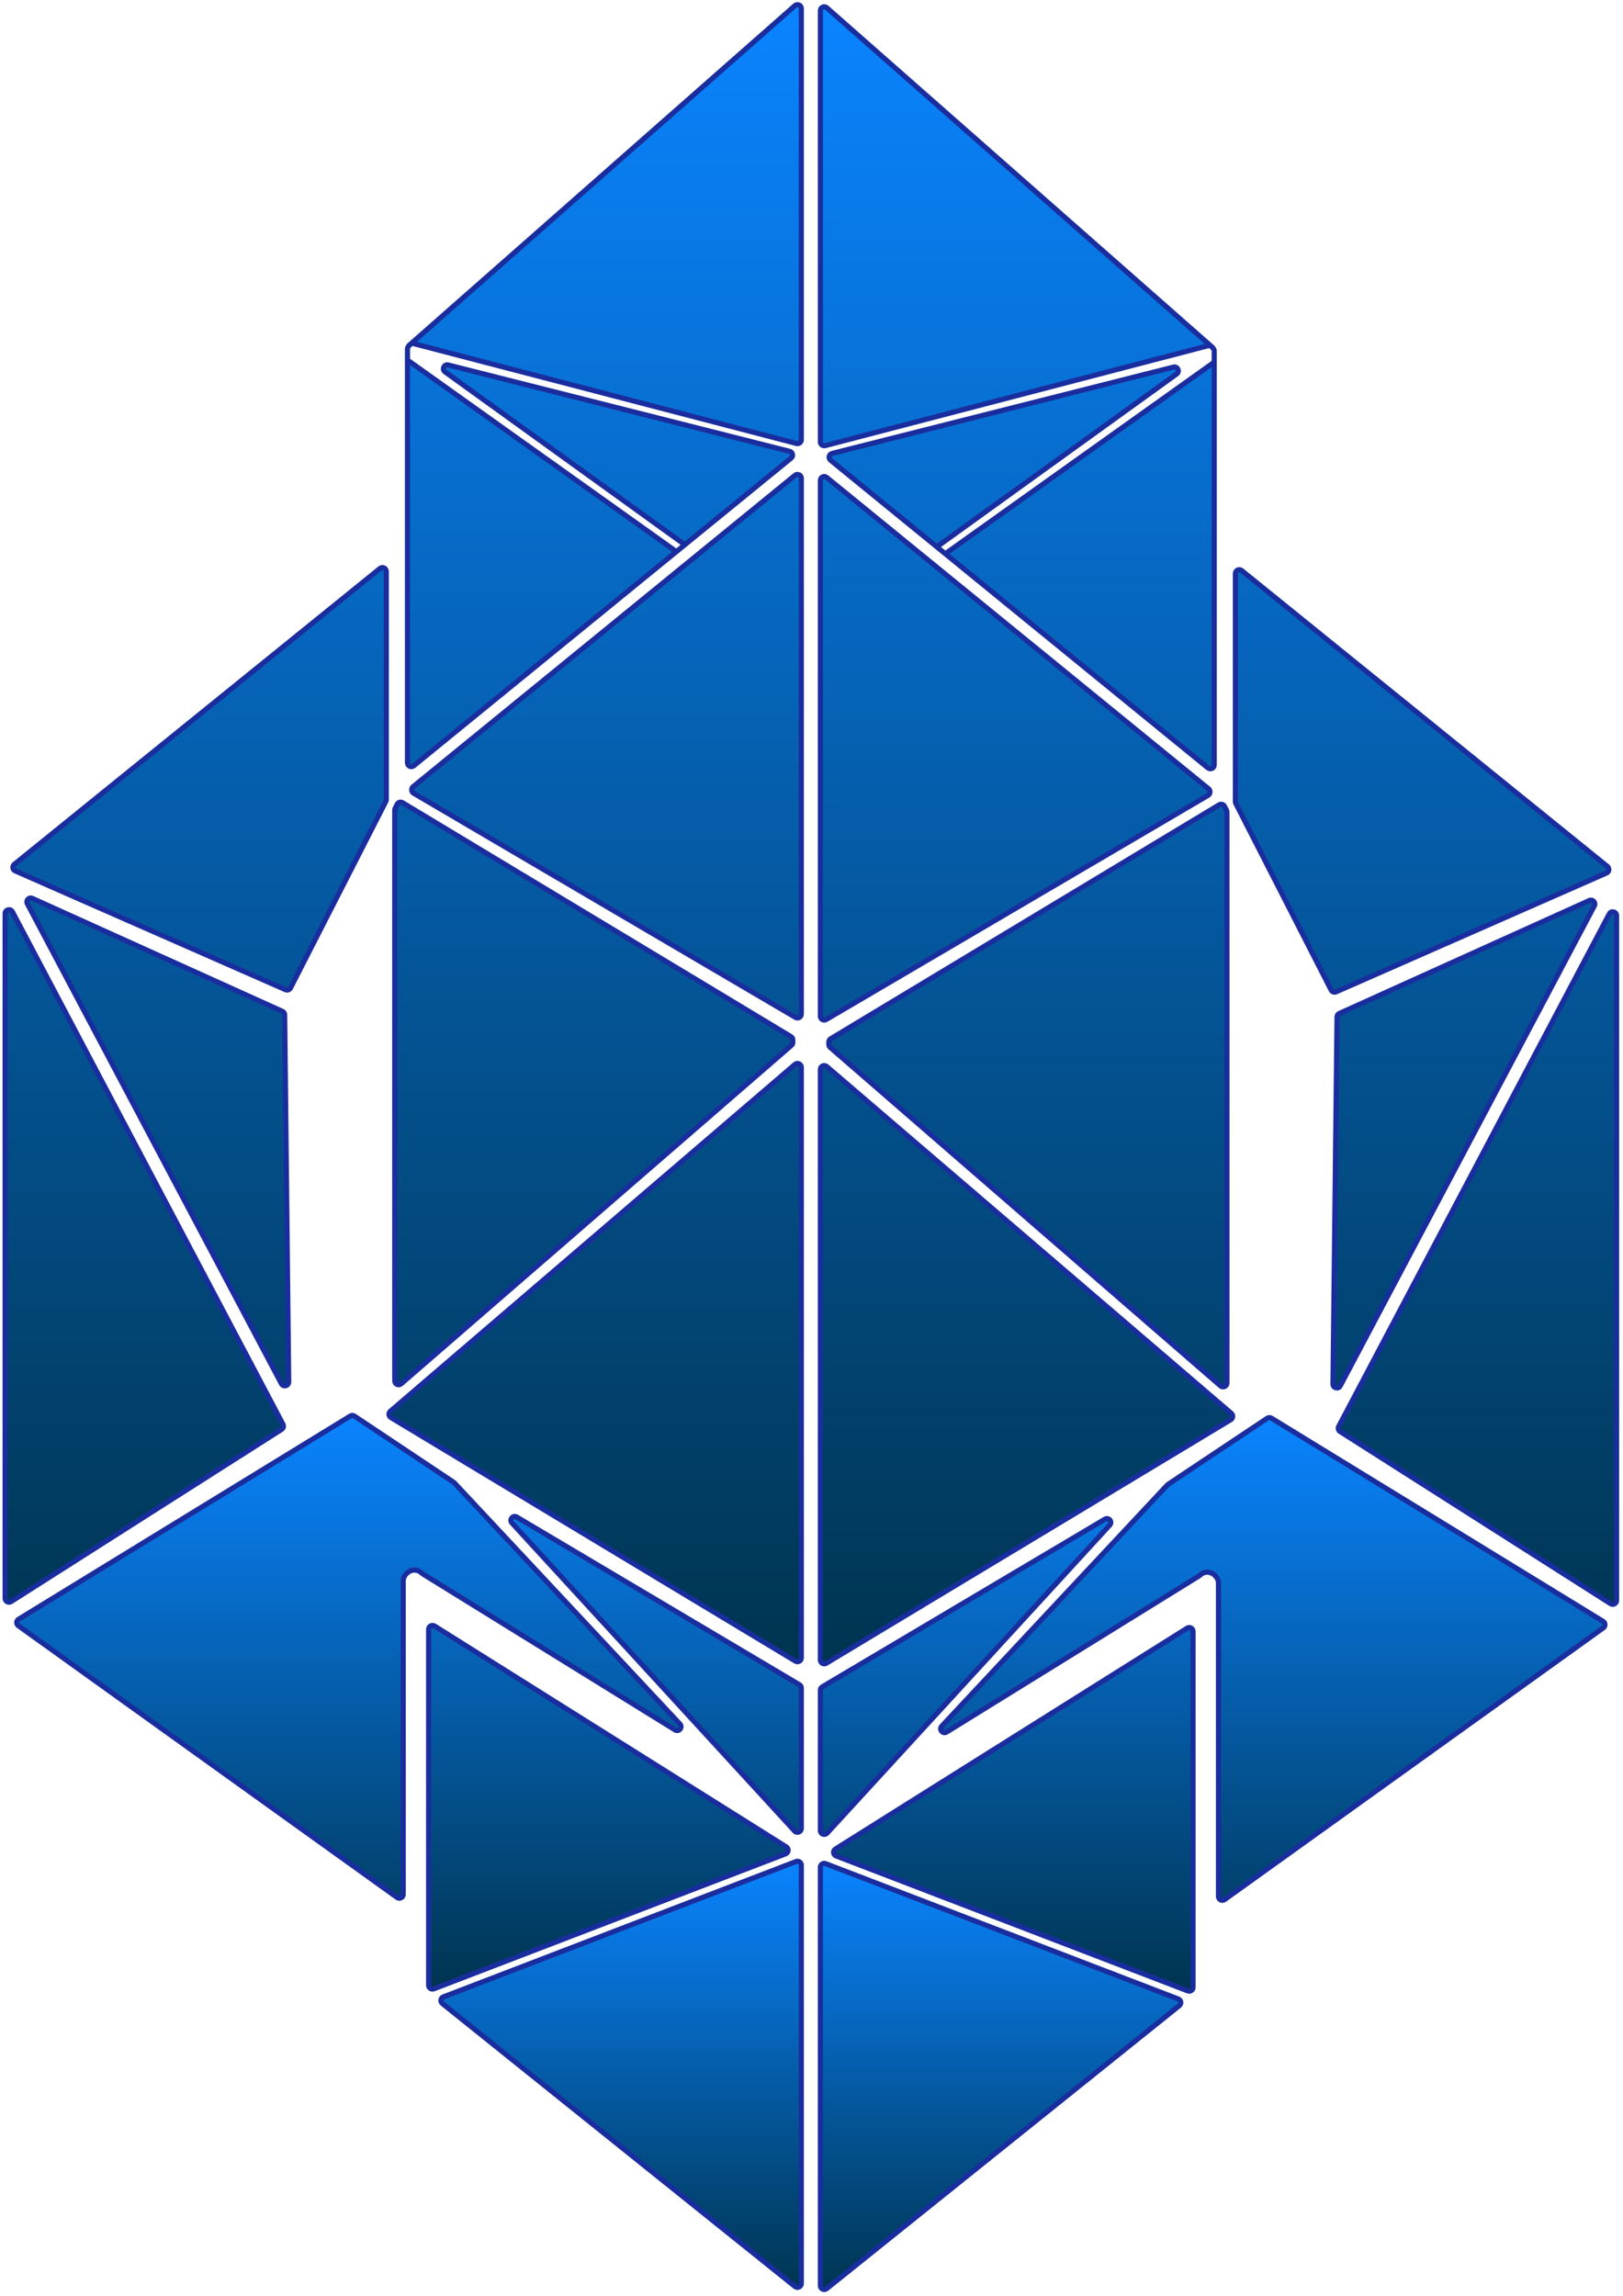
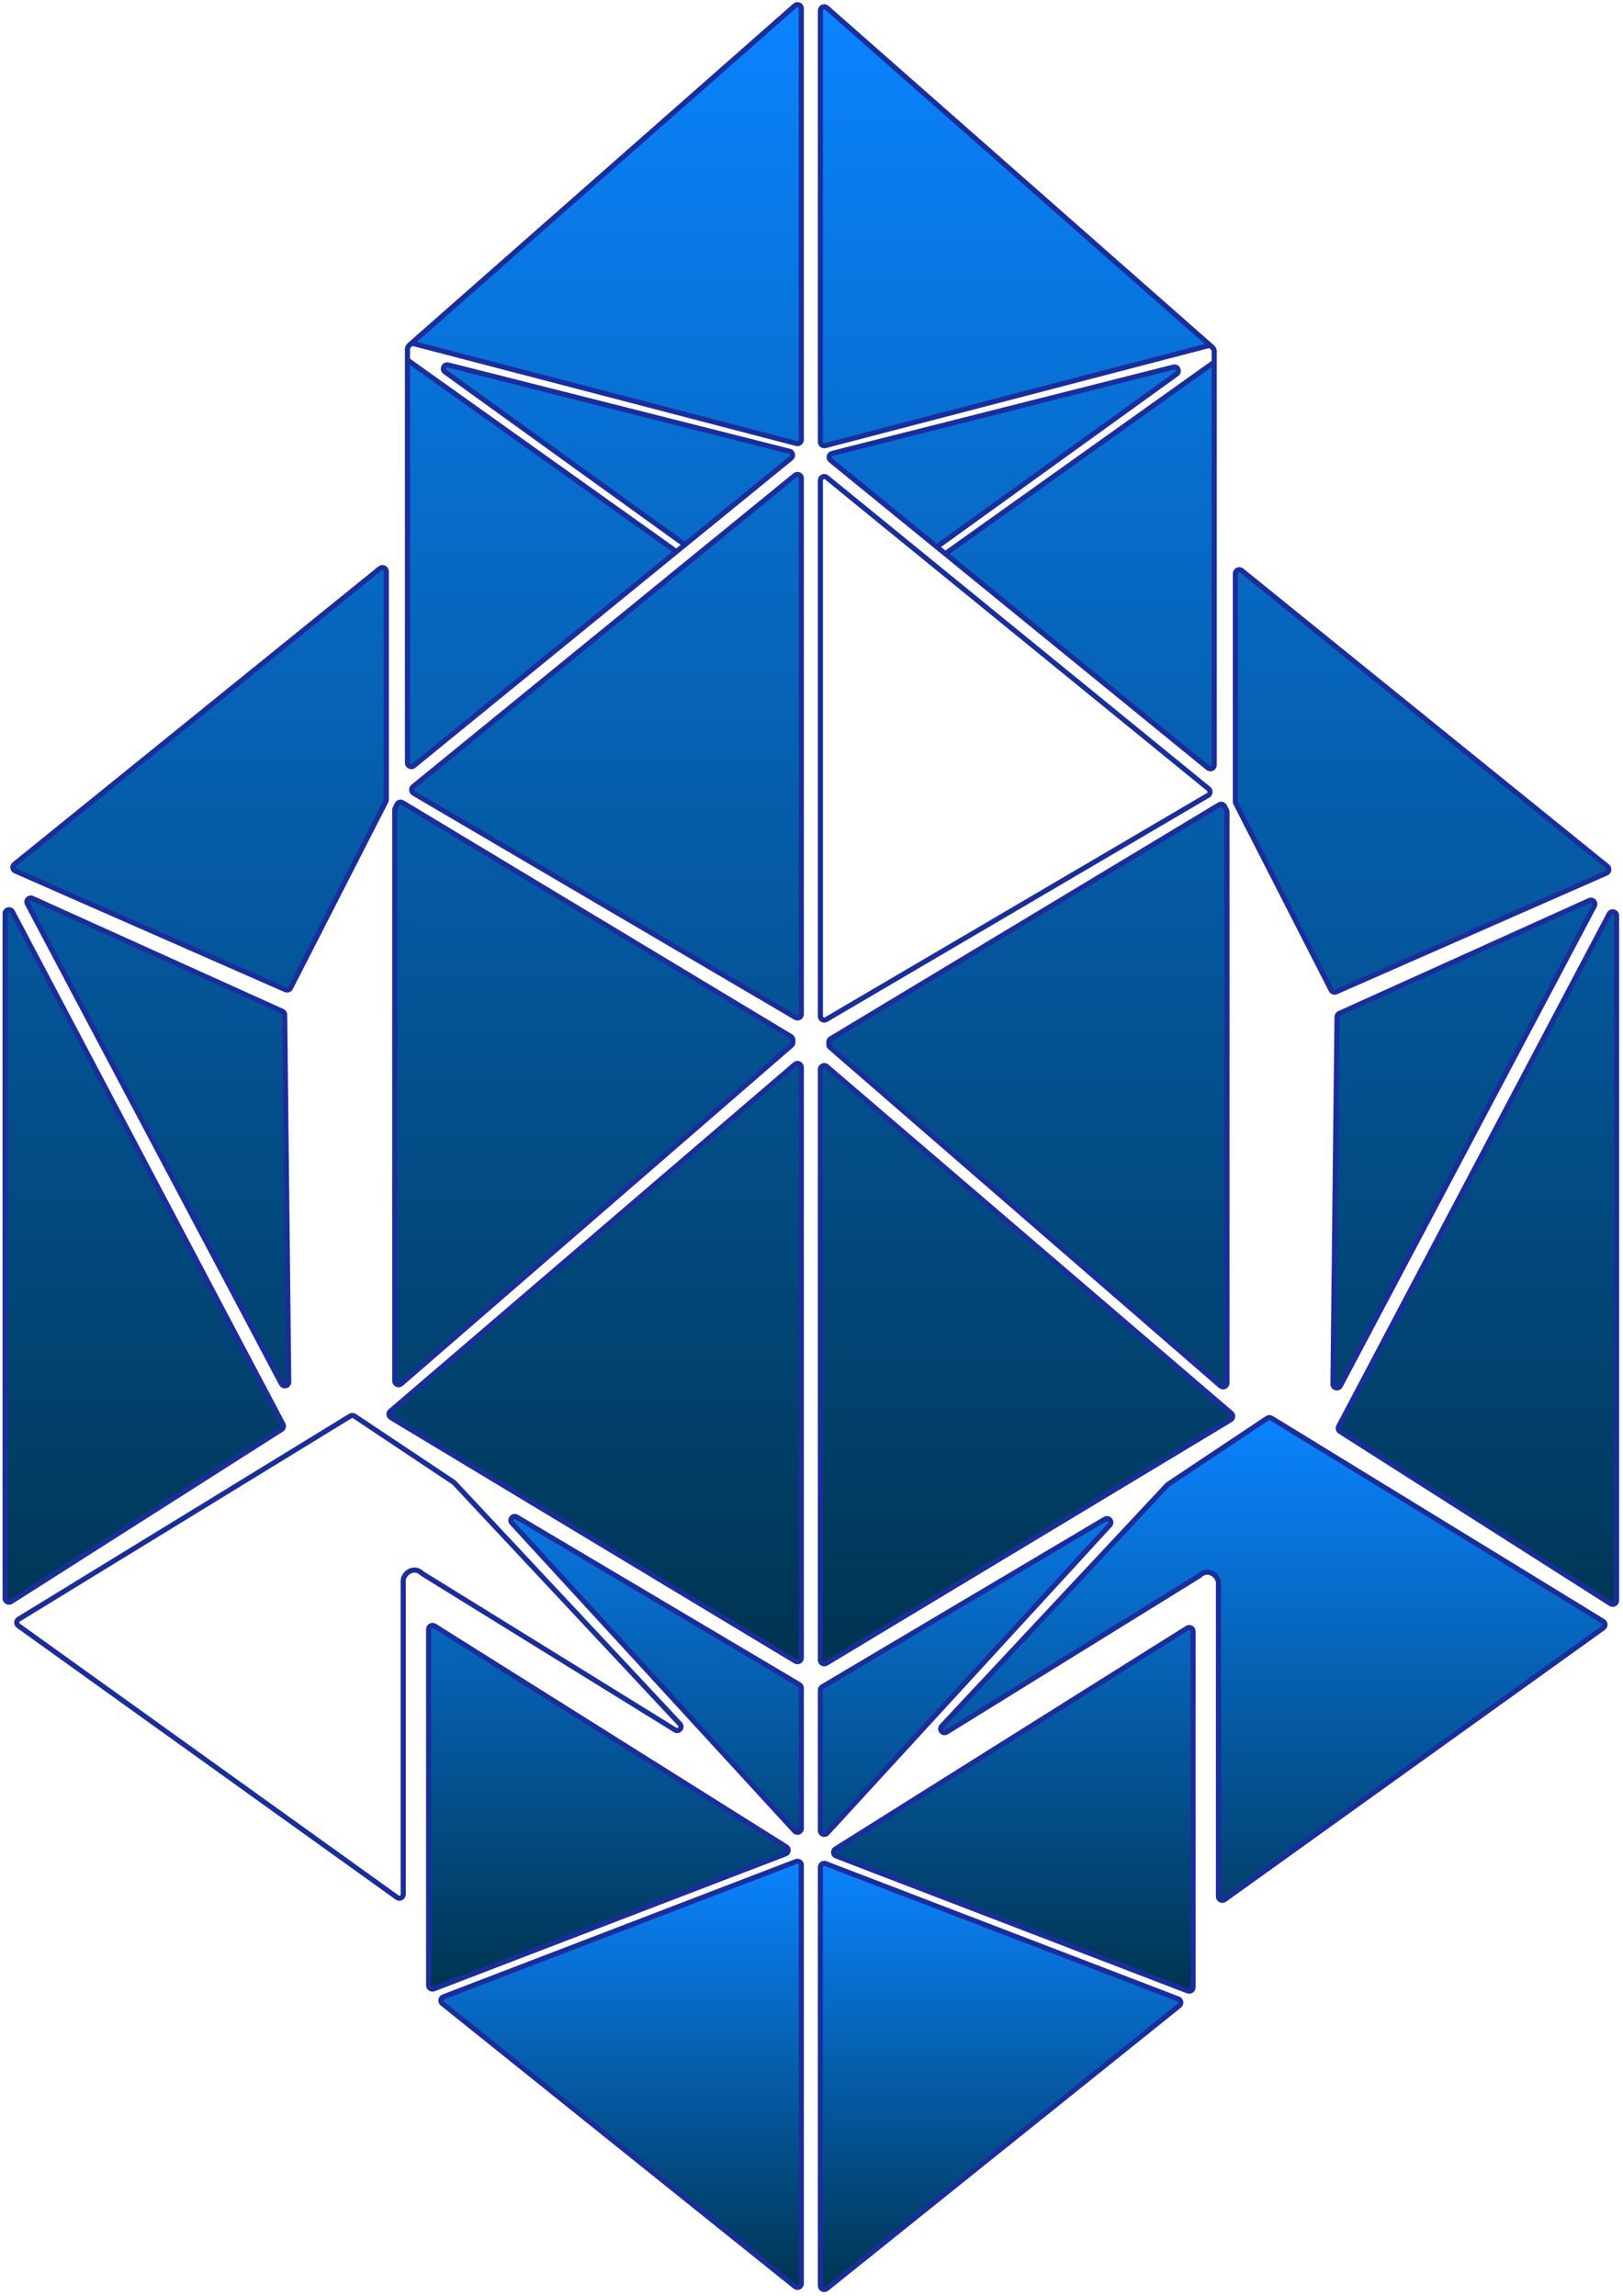
<svg xmlns="http://www.w3.org/2000/svg" width="316" height="447" viewBox="0 0 316 447" fill="none">
  <path d="M236.193 67.807L235.588 67.202L160.974 1.509C160.489 1.082 159.728 1.426 159.728 2.072V86.02C159.728 86.512 160.192 86.87 160.667 86.746L235.588 67.202L236.193 67.807C236.333 67.947 236.412 68.138 236.412 68.337V70.5L184.053 107.798L182.404 106.454L229.098 72.8C229.77 72.316 229.278 71.261 228.476 71.464L161.999 88.275C161.401 88.426 161.231 89.194 161.709 89.583L182.404 106.454L184.053 107.798L235.188 149.485C235.678 149.884 236.412 149.536 236.412 148.903V70.5V68.337C236.412 68.138 236.333 67.947 236.193 67.807Z" fill="url(#paint0_linear_2_33)" />
-   <path d="M160.952 92.936L235.312 153.556C235.486 153.698 235.588 153.912 235.588 154.137V154.176C235.588 154.442 235.447 154.688 235.217 154.823L160.858 198.469C160.358 198.762 159.728 198.401 159.728 197.822V93.518C159.728 92.886 160.462 92.537 160.952 92.936Z" fill="url(#paint1_linear_2_33)" />
  <path d="M161.74 202.211L237.366 156.673C237.741 156.447 238.229 156.589 238.424 156.98L238.807 157.745C238.859 157.849 238.886 157.964 238.886 158.081V269.226C238.886 269.868 238.13 270.213 237.645 269.792L161.636 203.891C161.472 203.749 161.377 203.542 161.377 203.324V202.854C161.377 202.591 161.515 202.347 161.74 202.211Z" fill="url(#paint2_linear_2_33)" />
  <path d="M241.757 111.067L312.964 168.673C313.401 169.026 313.308 169.717 312.794 169.943L260.148 193.075C259.784 193.235 259.359 193.083 259.178 192.73L240.617 156.415C240.563 156.309 240.535 156.193 240.535 156.074V111.65C240.535 111.02 241.266 110.671 241.757 111.067Z" fill="url(#paint3_linear_2_33)" />
  <path d="M260.761 197.286L309.451 175.296C310.102 175.002 310.757 175.699 310.422 176.331L260.947 269.785C260.579 270.48 259.525 270.212 259.534 269.426L260.319 197.961C260.323 197.669 260.495 197.406 260.761 197.286Z" fill="url(#paint4_linear_2_33)" />
  <path d="M260.647 277.678L313.332 177.896C313.698 177.204 314.746 177.464 314.746 178.246V311.555C314.746 312.147 314.092 312.505 313.593 312.188L260.908 278.661C260.578 278.451 260.465 278.023 260.647 277.678Z" fill="url(#paint5_linear_2_33)" />
  <path d="M160.966 207.614L239.746 275.14C240.135 275.473 240.083 276.088 239.645 276.352L160.865 323.781C160.365 324.081 159.728 323.721 159.728 323.138V208.183C159.728 207.543 160.48 207.197 160.966 207.614Z" fill="url(#paint6_linear_2_33)" />
  <path d="M235.588 67.202L236.193 67.807C236.333 67.947 236.412 68.138 236.412 68.337V70.5M235.588 67.202L160.667 86.746C160.192 86.87 159.728 86.512 159.728 86.02V2.072C159.728 1.426 160.489 1.082 160.974 1.509L235.588 67.202ZM182.403 106.454L161.709 89.583C161.231 89.194 161.401 88.426 161.999 88.275L228.476 71.464C229.278 71.261 229.77 72.316 229.098 72.8L182.403 106.454ZM182.403 106.454L184.053 107.798M184.053 107.798L235.188 149.485C235.678 149.884 236.412 149.536 236.412 148.903V70.5M184.053 107.798L236.412 70.5M159.728 323.138V208.183C159.728 207.543 160.48 207.197 160.966 207.614L239.746 275.14C240.135 275.473 240.083 276.088 239.645 276.352L160.865 323.781C160.365 324.081 159.728 323.721 159.728 323.138ZM313.593 312.188L260.908 278.661C260.578 278.451 260.465 278.023 260.647 277.678L313.332 177.896C313.698 177.204 314.746 177.464 314.746 178.246V311.555C314.746 312.147 314.092 312.505 313.593 312.188ZM309.451 175.296L260.761 197.286C260.495 197.406 260.323 197.669 260.319 197.961L259.534 269.426C259.525 270.212 260.579 270.48 260.947 269.785L310.422 176.331C310.757 175.699 310.102 175.002 309.451 175.296ZM259.178 192.73L240.617 156.415C240.563 156.31 240.535 156.193 240.535 156.074V111.65C240.535 111.02 241.266 110.671 241.757 111.067L312.964 168.673C313.401 169.026 313.308 169.717 312.794 169.943L260.148 193.075C259.784 193.235 259.359 193.083 259.178 192.73ZM238.886 158.081V269.226C238.886 269.868 238.13 270.213 237.645 269.792L161.636 203.891C161.472 203.749 161.377 203.542 161.377 203.324V202.854C161.377 202.591 161.515 202.347 161.74 202.211L237.366 156.673C237.741 156.447 238.229 156.589 238.424 156.98L238.807 157.745C238.859 157.849 238.886 157.964 238.886 158.081ZM160.952 92.936L235.312 153.556C235.486 153.698 235.588 153.912 235.588 154.137V154.176C235.588 154.442 235.447 154.688 235.217 154.823L160.858 198.469C160.358 198.762 159.728 198.401 159.728 197.822V93.518C159.728 92.886 160.462 92.537 160.952 92.936Z" stroke="#1A2D9E" />
  <path d="M159.728 329.015V356.345C159.728 357.029 160.568 357.356 161.031 356.853L216.071 296.877C216.655 296.241 215.879 295.285 215.136 295.725L160.095 328.37C159.868 328.505 159.728 328.75 159.728 329.015Z" fill="url(#paint7_linear_2_33)" />
  <path d="M237.237 308.123V369.179C237.237 369.79 237.928 370.145 238.424 369.789L312.178 316.878C312.614 316.565 312.59 315.909 312.133 315.629L247.54 276.066C247.291 275.914 246.976 275.92 246.733 276.082L227.414 288.961C227.366 288.993 227.322 289.03 227.283 289.072L183.363 336.021C182.765 336.661 183.56 337.632 184.305 337.171L233.452 306.783C233.501 306.752 233.548 306.715 233.59 306.675C235.228 305.13 237.237 306.755 237.237 308.123Z" fill="url(#paint8_linear_2_33)" />
  <path d="M162.778 361.283L231.271 387.565C231.762 387.754 232.289 387.391 232.289 386.865V317.576C232.289 316.986 231.64 316.627 231.141 316.941L162.648 359.948C162.124 360.276 162.201 361.062 162.778 361.283Z" fill="url(#paint9_linear_2_33)" />
  <path d="M159.728 329.015V356.345C159.728 357.029 160.568 357.356 161.031 356.853L216.071 296.877C216.655 296.241 215.879 295.285 215.136 295.725L160.095 328.37C159.868 328.505 159.728 328.75 159.728 329.015Z" stroke="#1A2D9E" />
  <path d="M237.237 308.123V369.179C237.237 369.79 237.928 370.145 238.424 369.789L312.178 316.878C312.614 316.565 312.59 315.909 312.133 315.629L247.54 276.066C247.291 275.914 246.976 275.92 246.733 276.082L227.414 288.961C227.366 288.993 227.322 289.03 227.283 289.072L183.363 336.021C182.765 336.661 183.56 337.632 184.305 337.171L233.452 306.783C233.501 306.752 233.548 306.715 233.59 306.675C235.228 305.13 237.237 306.755 237.237 308.123Z" stroke="#1A2D9E" />
  <path d="M162.778 361.283L231.271 387.565C231.762 387.754 232.289 387.391 232.289 386.865V317.576C232.289 316.986 231.64 316.627 231.141 316.941L162.648 359.948C162.124 360.276 162.201 361.062 162.778 361.283Z" stroke="#1A2D9E" />
  <path d="M159.728 363.486V444.937C159.728 445.566 160.457 445.916 160.947 445.522L229.622 390.423C230.073 390.06 229.961 389.345 229.421 389.137L160.747 362.786C160.256 362.597 159.728 362.96 159.728 363.486Z" fill="url(#paint10_linear_2_33)" stroke="#1A2D9E" />
  <path d="M79.553 67.394L80.158 66.79L154.772 1.097C155.256 0.67 156.018 1.014 156.018 1.66V85.608C156.018 86.099 155.553 86.458 155.078 86.334L80.158 66.79L79.553 67.394C79.412 67.535 79.333 67.726 79.333 67.925V70.088L131.693 107.386L133.342 106.041L86.647 72.388C85.976 71.904 86.468 70.849 87.27 71.052L153.747 87.862C154.344 88.013 154.515 88.781 154.037 89.171L133.342 106.041L131.693 107.386L80.557 149.072C80.067 149.472 79.333 149.123 79.333 148.491V70.088V67.925C79.333 67.726 79.412 67.535 79.553 67.394Z" fill="url(#paint11_linear_2_33)" />
  <path d="M154.794 92.524L80.434 153.143C80.259 153.286 80.158 153.499 80.158 153.725V153.764C80.158 154.03 80.299 154.276 80.528 154.41L154.888 198.056C155.388 198.35 156.018 197.989 156.018 197.409V93.105C156.018 92.473 155.284 92.125 154.794 92.524Z" fill="url(#paint12_linear_2_33)" />
  <path d="M154.005 201.799L78.379 156.261C78.004 156.035 77.517 156.176 77.321 156.568L76.939 157.333C76.887 157.437 76.86 157.552 76.86 157.668V268.813C76.86 269.456 77.615 269.801 78.101 269.38L154.11 203.479C154.274 203.336 154.368 203.129 154.368 202.912V202.441C154.368 202.178 154.231 201.935 154.005 201.799Z" fill="url(#paint13_linear_2_33)" />
  <path d="M73.989 110.655L2.782 168.261C2.345 168.614 2.438 169.304 2.952 169.53L55.598 192.663C55.962 192.823 56.387 192.671 56.568 192.318L75.128 156.003C75.182 155.897 75.21 155.78 75.21 155.662V111.238C75.21 110.607 74.479 110.258 73.989 110.655Z" fill="url(#paint14_linear_2_33)" />
  <path d="M54.985 196.873L6.295 174.884C5.643 174.59 4.989 175.287 5.323 175.919L54.799 269.372C55.167 270.068 56.22 269.8 56.212 269.013L55.426 197.549C55.423 197.257 55.251 196.993 54.985 196.873Z" fill="url(#paint15_linear_2_33)" />
  <path d="M55.098 277.266L2.413 177.484C2.048 176.792 1 177.051 1 177.834V311.143C1 311.734 1.653 312.093 2.153 311.775L54.838 278.249C55.167 278.039 55.281 277.611 55.098 277.266Z" fill="url(#paint16_linear_2_33)" />
  <path d="M154.779 207.202L75.999 274.727C75.611 275.06 75.662 275.676 76.101 275.939L154.881 323.368C155.381 323.669 156.018 323.309 156.018 322.726V207.771C156.018 207.13 155.266 206.785 154.779 207.202Z" fill="url(#paint17_linear_2_33)" />
  <path d="M80.158 66.79L79.553 67.394C79.412 67.535 79.333 67.726 79.333 67.925V70.088M80.158 66.79L155.078 86.334C155.553 86.458 156.018 86.099 156.018 85.608V1.66C156.018 1.014 155.256 0.67 154.772 1.097L80.158 66.79ZM133.342 106.041L154.037 89.171C154.515 88.781 154.344 88.013 153.747 87.862L87.27 71.052C86.468 70.849 85.976 71.904 86.647 72.388L133.342 106.041ZM133.342 106.041L131.693 107.386M131.693 107.386L80.557 149.072C80.067 149.472 79.333 149.123 79.333 148.491V70.088M131.693 107.386L79.333 70.088M156.018 322.726V207.771C156.018 207.13 155.266 206.785 154.779 207.202L75.999 274.727C75.611 275.06 75.662 275.676 76.101 275.939L154.881 323.368C155.381 323.669 156.018 323.309 156.018 322.726ZM2.153 311.775L54.838 278.249C55.167 278.039 55.281 277.611 55.098 277.266L2.413 177.484C2.048 176.792 1 177.051 1 177.834V311.143C1 311.734 1.653 312.093 2.153 311.775ZM6.295 174.884L54.985 196.873C55.251 196.993 55.423 197.257 55.426 197.549L56.212 269.013C56.22 269.8 55.167 270.068 54.799 269.372L5.323 175.919C4.989 175.287 5.643 174.59 6.295 174.884ZM56.568 192.318L75.128 156.003C75.182 155.897 75.21 155.78 75.21 155.662V111.238C75.21 110.607 74.479 110.258 73.989 110.655L2.782 168.261C2.345 168.614 2.438 169.304 2.952 169.53L55.598 192.663C55.962 192.823 56.387 192.671 56.568 192.318ZM76.86 157.668V268.813C76.86 269.456 77.615 269.801 78.101 269.38L154.11 203.479C154.274 203.336 154.368 203.129 154.368 202.912V202.441C154.368 202.178 154.231 201.935 154.005 201.799L78.379 156.261C78.004 156.035 77.517 156.176 77.321 156.568L76.939 157.333C76.887 157.437 76.86 157.552 76.86 157.668ZM154.794 92.524L80.434 153.143C80.259 153.286 80.158 153.499 80.158 153.725V153.764C80.158 154.03 80.299 154.276 80.528 154.41L154.888 198.056C155.388 198.35 156.018 197.989 156.018 197.409V93.105C156.018 92.473 155.284 92.125 154.794 92.524Z" stroke="#1A2D9E" />
  <path d="M156.018 328.603V355.933C156.018 356.617 155.177 356.944 154.715 356.44L99.674 296.465C99.091 295.829 99.867 294.872 100.609 295.313L155.65 327.958C155.878 328.093 156.018 328.338 156.018 328.603Z" fill="url(#paint18_linear_2_33)" />
-   <path d="M78.509 307.711V368.767C78.509 369.378 77.818 369.732 77.322 369.376L3.567 316.466C3.131 316.153 3.155 315.497 3.613 315.217L68.205 275.654C68.454 275.501 68.77 275.507 69.013 275.669L88.331 288.548C88.379 288.58 88.423 288.618 88.463 288.66L132.383 335.609C132.981 336.248 132.185 337.22 131.441 336.759L82.293 306.37C82.244 306.34 82.198 306.303 82.156 306.263C80.518 304.718 78.509 306.342 78.509 307.711Z" fill="url(#paint19_linear_2_33)" />
  <path d="M152.968 360.871L84.475 387.153C83.984 387.341 83.456 386.979 83.456 386.453V317.164C83.456 316.574 84.106 316.215 84.605 316.528L153.098 359.535C153.621 359.864 153.545 360.649 152.968 360.871Z" fill="url(#paint20_linear_2_33)" />
  <path d="M156.018 328.603V355.933C156.018 356.617 155.177 356.944 154.715 356.44L99.674 296.465C99.091 295.829 99.867 294.872 100.609 295.313L155.65 327.958C155.878 328.093 156.018 328.338 156.018 328.603Z" stroke="#1A2D9E" />
  <path d="M78.509 307.711V368.767C78.509 369.378 77.818 369.732 77.322 369.376L3.567 316.466C3.131 316.153 3.155 315.497 3.613 315.217L68.205 275.654C68.454 275.501 68.77 275.507 69.013 275.669L88.331 288.548C88.379 288.58 88.423 288.618 88.463 288.66L132.383 335.609C132.981 336.248 132.185 337.22 131.441 336.759L82.293 306.37C82.244 306.34 82.198 306.303 82.156 306.263C80.518 304.718 78.509 306.342 78.509 307.711Z" stroke="#1A2D9E" />
  <path d="M152.968 360.871L84.475 387.153C83.984 387.341 83.456 386.979 83.456 386.453V317.164C83.456 316.574 84.106 316.215 84.605 316.528L153.098 359.535C153.621 359.864 153.545 360.649 152.968 360.871Z" stroke="#1A2D9E" />
  <path d="M156.018 363.074V444.524C156.018 445.154 155.289 445.503 154.798 445.109L86.124 390.01C85.672 389.648 85.784 388.932 86.325 388.725L154.999 362.373C155.49 362.185 156.018 362.547 156.018 363.074Z" fill="url(#paint21_linear_2_33)" stroke="#1A2D9E" />
  <defs>
    <linearGradient id="paint0_linear_2_33" x1="237.237" y1="0.412" x2="237.237" y2="324.465" gradientUnits="userSpaceOnUse">
      <stop stop-color="#0A84FF" />
      <stop offset="1" stop-color="#003450" />
    </linearGradient>
    <linearGradient id="paint1_linear_2_33" x1="237.237" y1="0.412" x2="237.237" y2="324.465" gradientUnits="userSpaceOnUse">
      <stop stop-color="#0A84FF" />
      <stop offset="1" stop-color="#003450" />
    </linearGradient>
    <linearGradient id="paint2_linear_2_33" x1="237.237" y1="0.412" x2="237.237" y2="324.465" gradientUnits="userSpaceOnUse">
      <stop stop-color="#0A84FF" />
      <stop offset="1" stop-color="#003450" />
    </linearGradient>
    <linearGradient id="paint3_linear_2_33" x1="237.237" y1="0.412" x2="237.237" y2="324.465" gradientUnits="userSpaceOnUse">
      <stop stop-color="#0A84FF" />
      <stop offset="1" stop-color="#003450" />
    </linearGradient>
    <linearGradient id="paint4_linear_2_33" x1="237.237" y1="0.412" x2="237.237" y2="324.465" gradientUnits="userSpaceOnUse">
      <stop stop-color="#0A84FF" />
      <stop offset="1" stop-color="#003450" />
    </linearGradient>
    <linearGradient id="paint5_linear_2_33" x1="237.237" y1="0.412" x2="237.237" y2="324.465" gradientUnits="userSpaceOnUse">
      <stop stop-color="#0A84FF" />
      <stop offset="1" stop-color="#003450" />
    </linearGradient>
    <linearGradient id="paint6_linear_2_33" x1="237.237" y1="0.412" x2="237.237" y2="324.465" gradientUnits="userSpaceOnUse">
      <stop stop-color="#0A84FF" />
      <stop offset="1" stop-color="#003450" />
    </linearGradient>
    <linearGradient id="paint7_linear_2_33" x1="236.412" y1="275.816" x2="236.412" y2="387.956" gradientUnits="userSpaceOnUse">
      <stop stop-color="#0A84FF" />
      <stop offset="1" stop-color="#003450" />
    </linearGradient>
    <linearGradient id="paint8_linear_2_33" x1="236.412" y1="275.816" x2="236.412" y2="387.956" gradientUnits="userSpaceOnUse">
      <stop stop-color="#0A84FF" />
      <stop offset="1" stop-color="#003450" />
    </linearGradient>
    <linearGradient id="paint9_linear_2_33" x1="236.412" y1="275.816" x2="236.412" y2="387.956" gradientUnits="userSpaceOnUse">
      <stop stop-color="#0A84FF" />
      <stop offset="1" stop-color="#003450" />
    </linearGradient>
    <linearGradient id="paint10_linear_2_33" x1="195.184" y1="362.395" x2="195.184" y2="446.5" gradientUnits="userSpaceOnUse">
      <stop stop-color="#0A84FF" />
      <stop offset="1" stop-color="#003450" />
    </linearGradient>
    <linearGradient id="paint11_linear_2_33" x1="78.509" y1="0" x2="78.509" y2="324.053" gradientUnits="userSpaceOnUse">
      <stop stop-color="#0A84FF" />
      <stop offset="1" stop-color="#003450" />
    </linearGradient>
    <linearGradient id="paint12_linear_2_33" x1="78.509" y1="0" x2="78.509" y2="324.053" gradientUnits="userSpaceOnUse">
      <stop stop-color="#0A84FF" />
      <stop offset="1" stop-color="#003450" />
    </linearGradient>
    <linearGradient id="paint13_linear_2_33" x1="78.509" y1="0" x2="78.509" y2="324.053" gradientUnits="userSpaceOnUse">
      <stop stop-color="#0A84FF" />
      <stop offset="1" stop-color="#003450" />
    </linearGradient>
    <linearGradient id="paint14_linear_2_33" x1="78.509" y1="0" x2="78.509" y2="324.053" gradientUnits="userSpaceOnUse">
      <stop stop-color="#0A84FF" />
      <stop offset="1" stop-color="#003450" />
    </linearGradient>
    <linearGradient id="paint15_linear_2_33" x1="78.509" y1="0" x2="78.509" y2="324.053" gradientUnits="userSpaceOnUse">
      <stop stop-color="#0A84FF" />
      <stop offset="1" stop-color="#003450" />
    </linearGradient>
    <linearGradient id="paint16_linear_2_33" x1="78.509" y1="0" x2="78.509" y2="324.053" gradientUnits="userSpaceOnUse">
      <stop stop-color="#0A84FF" />
      <stop offset="1" stop-color="#003450" />
    </linearGradient>
    <linearGradient id="paint17_linear_2_33" x1="78.509" y1="0" x2="78.509" y2="324.053" gradientUnits="userSpaceOnUse">
      <stop stop-color="#0A84FF" />
      <stop offset="1" stop-color="#003450" />
    </linearGradient>
    <linearGradient id="paint18_linear_2_33" x1="79.333" y1="275.404" x2="79.333" y2="387.544" gradientUnits="userSpaceOnUse">
      <stop stop-color="#0A84FF" />
      <stop offset="1" stop-color="#003450" />
    </linearGradient>
    <linearGradient id="paint19_linear_2_33" x1="79.333" y1="275.404" x2="79.333" y2="387.544" gradientUnits="userSpaceOnUse">
      <stop stop-color="#0A84FF" />
      <stop offset="1" stop-color="#003450" />
    </linearGradient>
    <linearGradient id="paint20_linear_2_33" x1="79.333" y1="275.404" x2="79.333" y2="387.544" gradientUnits="userSpaceOnUse">
      <stop stop-color="#0A84FF" />
      <stop offset="1" stop-color="#003450" />
    </linearGradient>
    <linearGradient id="paint21_linear_2_33" x1="120.561" y1="361.982" x2="120.561" y2="446.088" gradientUnits="userSpaceOnUse">
      <stop stop-color="#0A84FF" />
      <stop offset="1" stop-color="#003450" />
    </linearGradient>
  </defs>
</svg>